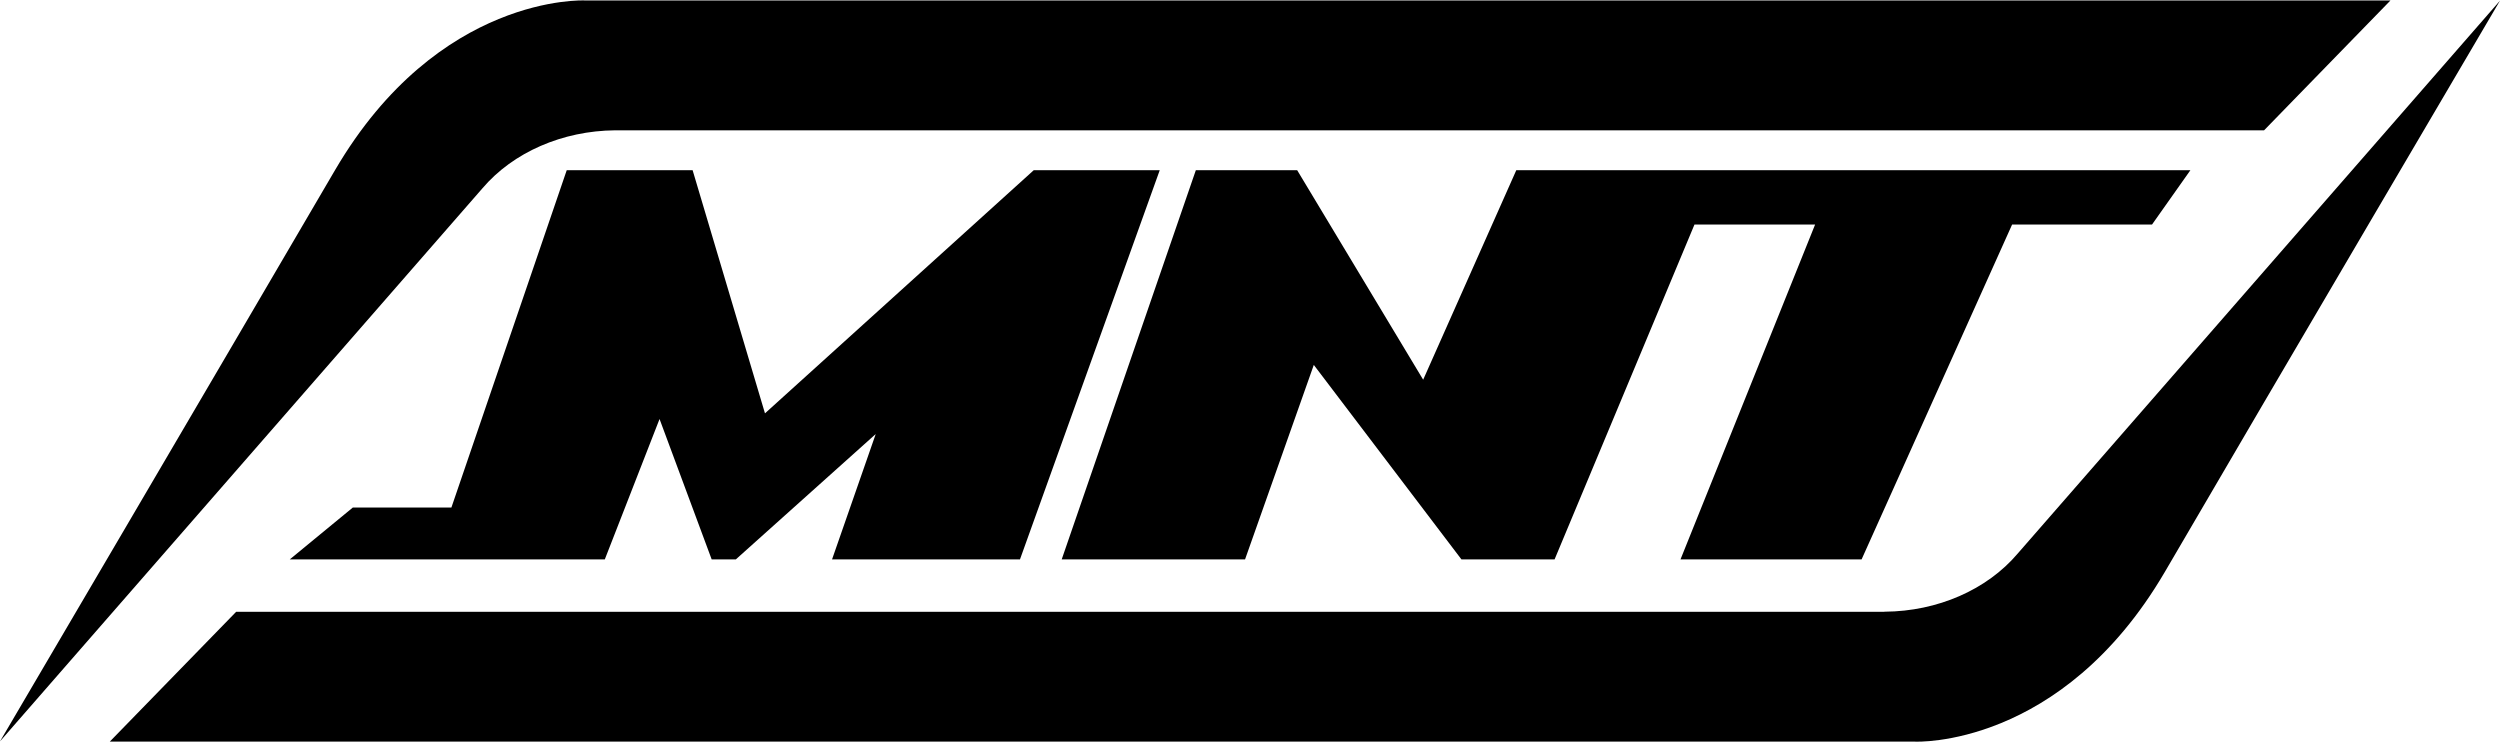
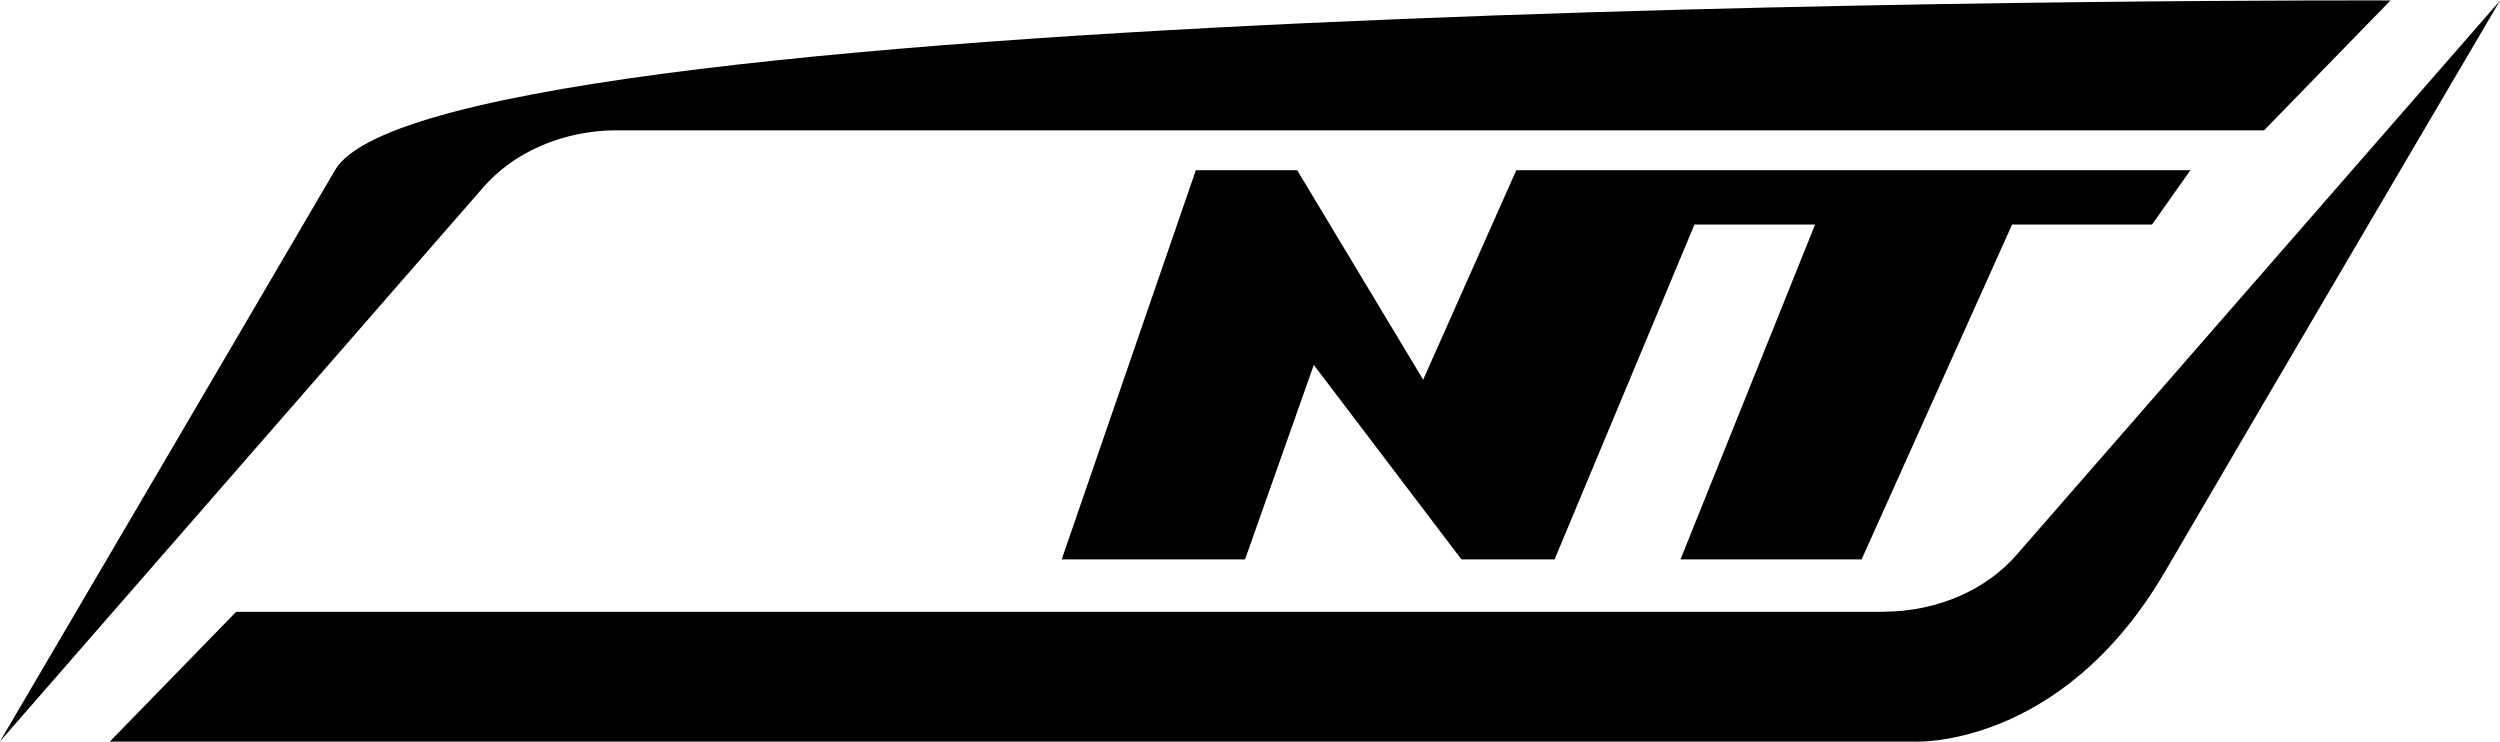
<svg xmlns="http://www.w3.org/2000/svg" id="Layer_1" data-name="Layer 1" viewBox="0 0 666.1 197.7">
  <defs>
    <style>.cls-1{fill:#000;}</style>
  </defs>
-   <path id="Tracé_317" data-name="Tracé 317" class="cls-1" d="M271.76,149.05,309,45.35H275.43l-71.61,64.78L184.54,45.35H151l-30.73,89.88H94L77.2,149.05h83.94l14.59-37.41,13.89,37.41h6.43l37.28-33.41-11.64,33.41h49.56" />
  <path id="Tracé_318" data-name="Tracé 318" class="cls-1" d="M496,149.05l40.11-89.23h37.28l10.22-14.47H404l-24.81,55.82L345.62,45.35h-27l-35.74,103.7h48.85l18.32-51.82,39.34,51.82H414.2l37.28-89.23h32.14l-35.87,89.23H496" />
-   <path id="Tracé_319" data-name="Tracé 319" class="cls-1" d="M164.16,34.72H603.24L636.92.12H155.81S116.86-1.77,89.28,45.3C59.65,96,0,197.53,0,197.53L128.55,50.16c8.18-9.59,21.31-15.32,35.36-15.44" />
+   <path id="Tracé_319" data-name="Tracé 319" class="cls-1" d="M164.16,34.72H603.24L636.92.12S116.86-1.77,89.28,45.3C59.65,96,0,197.53,0,197.53L128.55,50.16c8.18-9.59,21.31-15.32,35.36-15.44" />
  <path id="Tracé_320" data-name="Tracé 320" class="cls-1" d="M502,163H62.93l-33.68,34.6h481s38.95,1.89,66.53-45.18C606.39,101.66,666.1.17,666.1.17L537.55,147.54c-8.17,9.6-21.31,15.34-35.36,15.44" />
</svg>